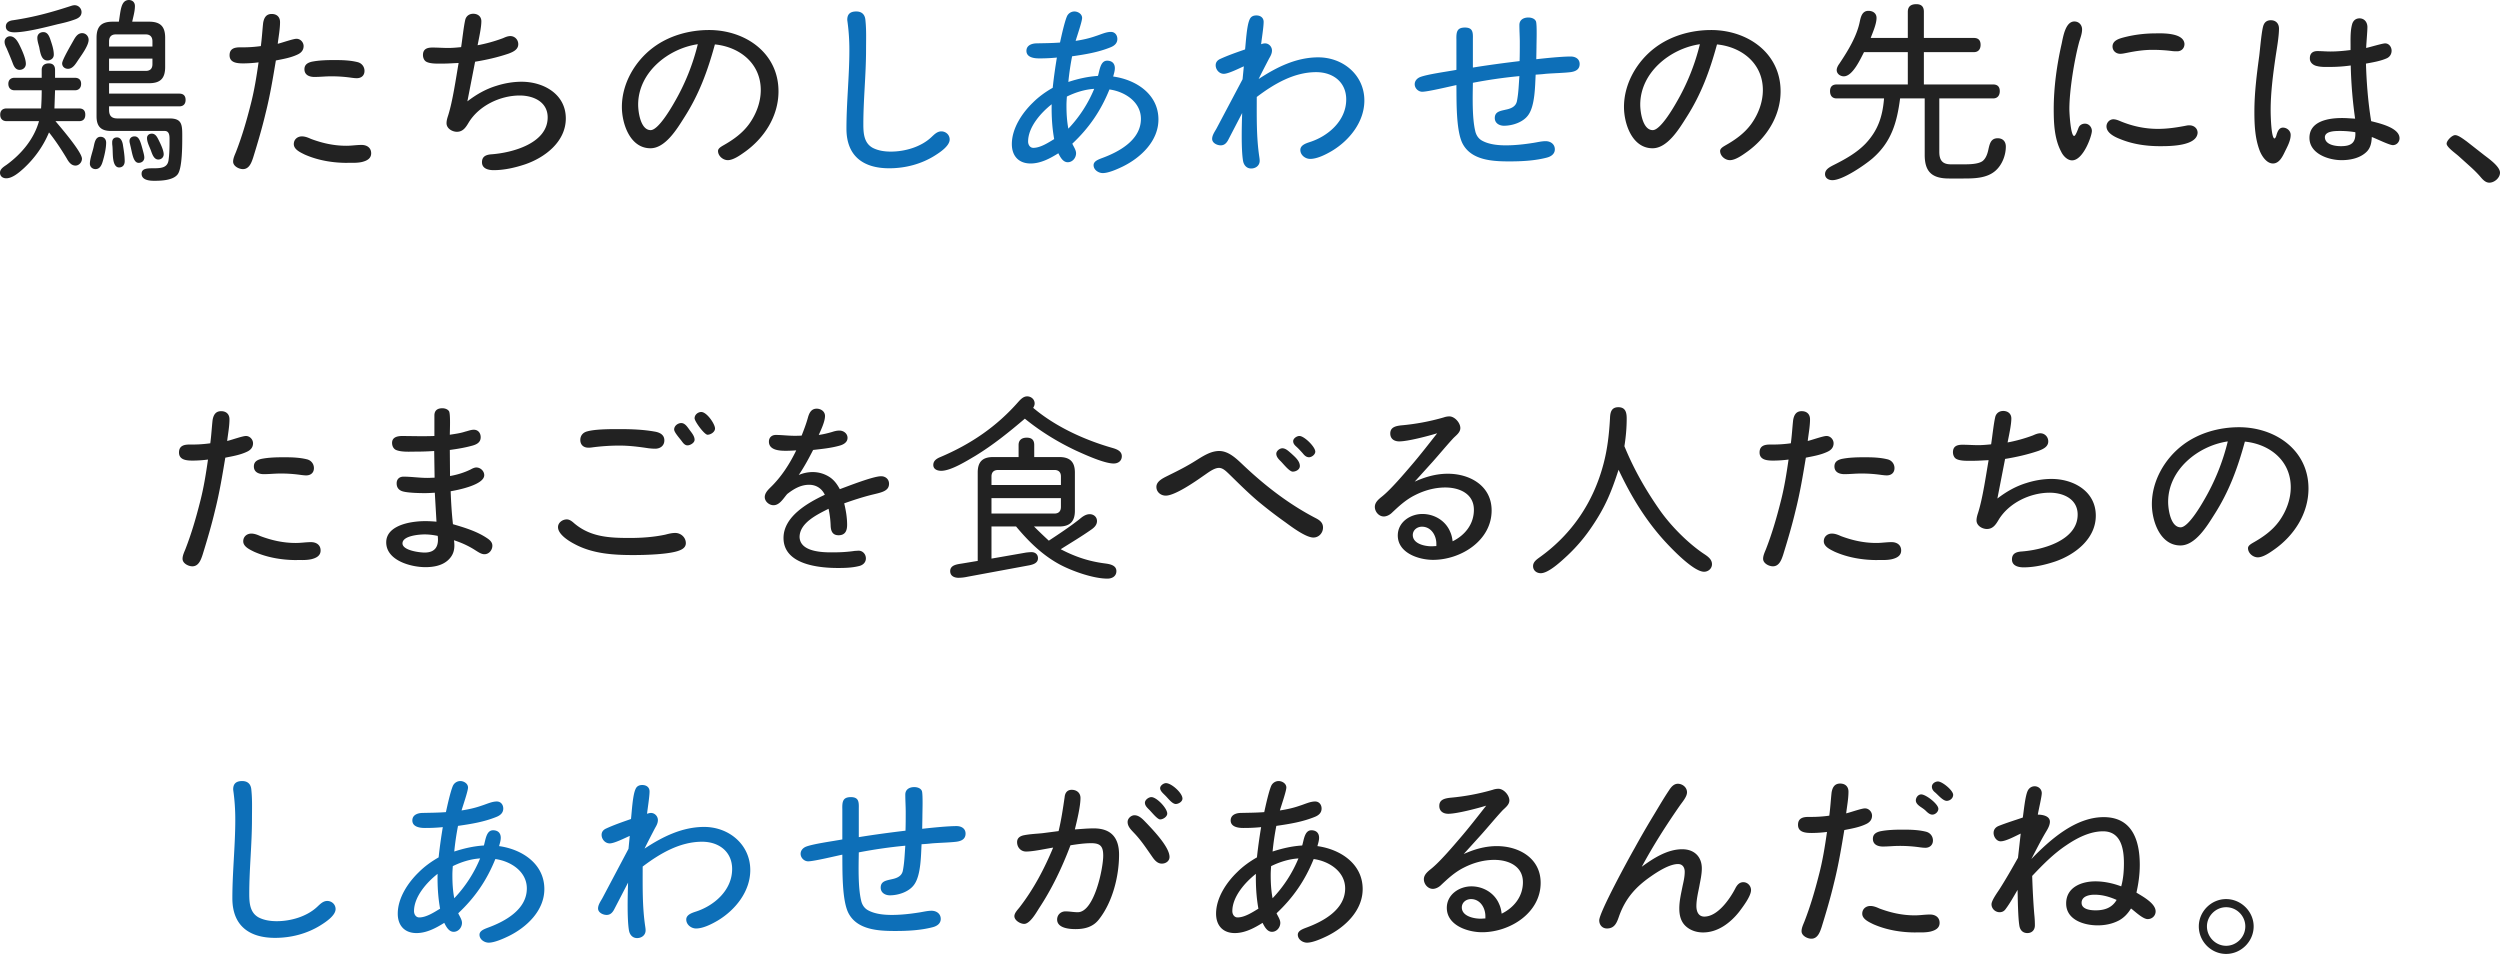
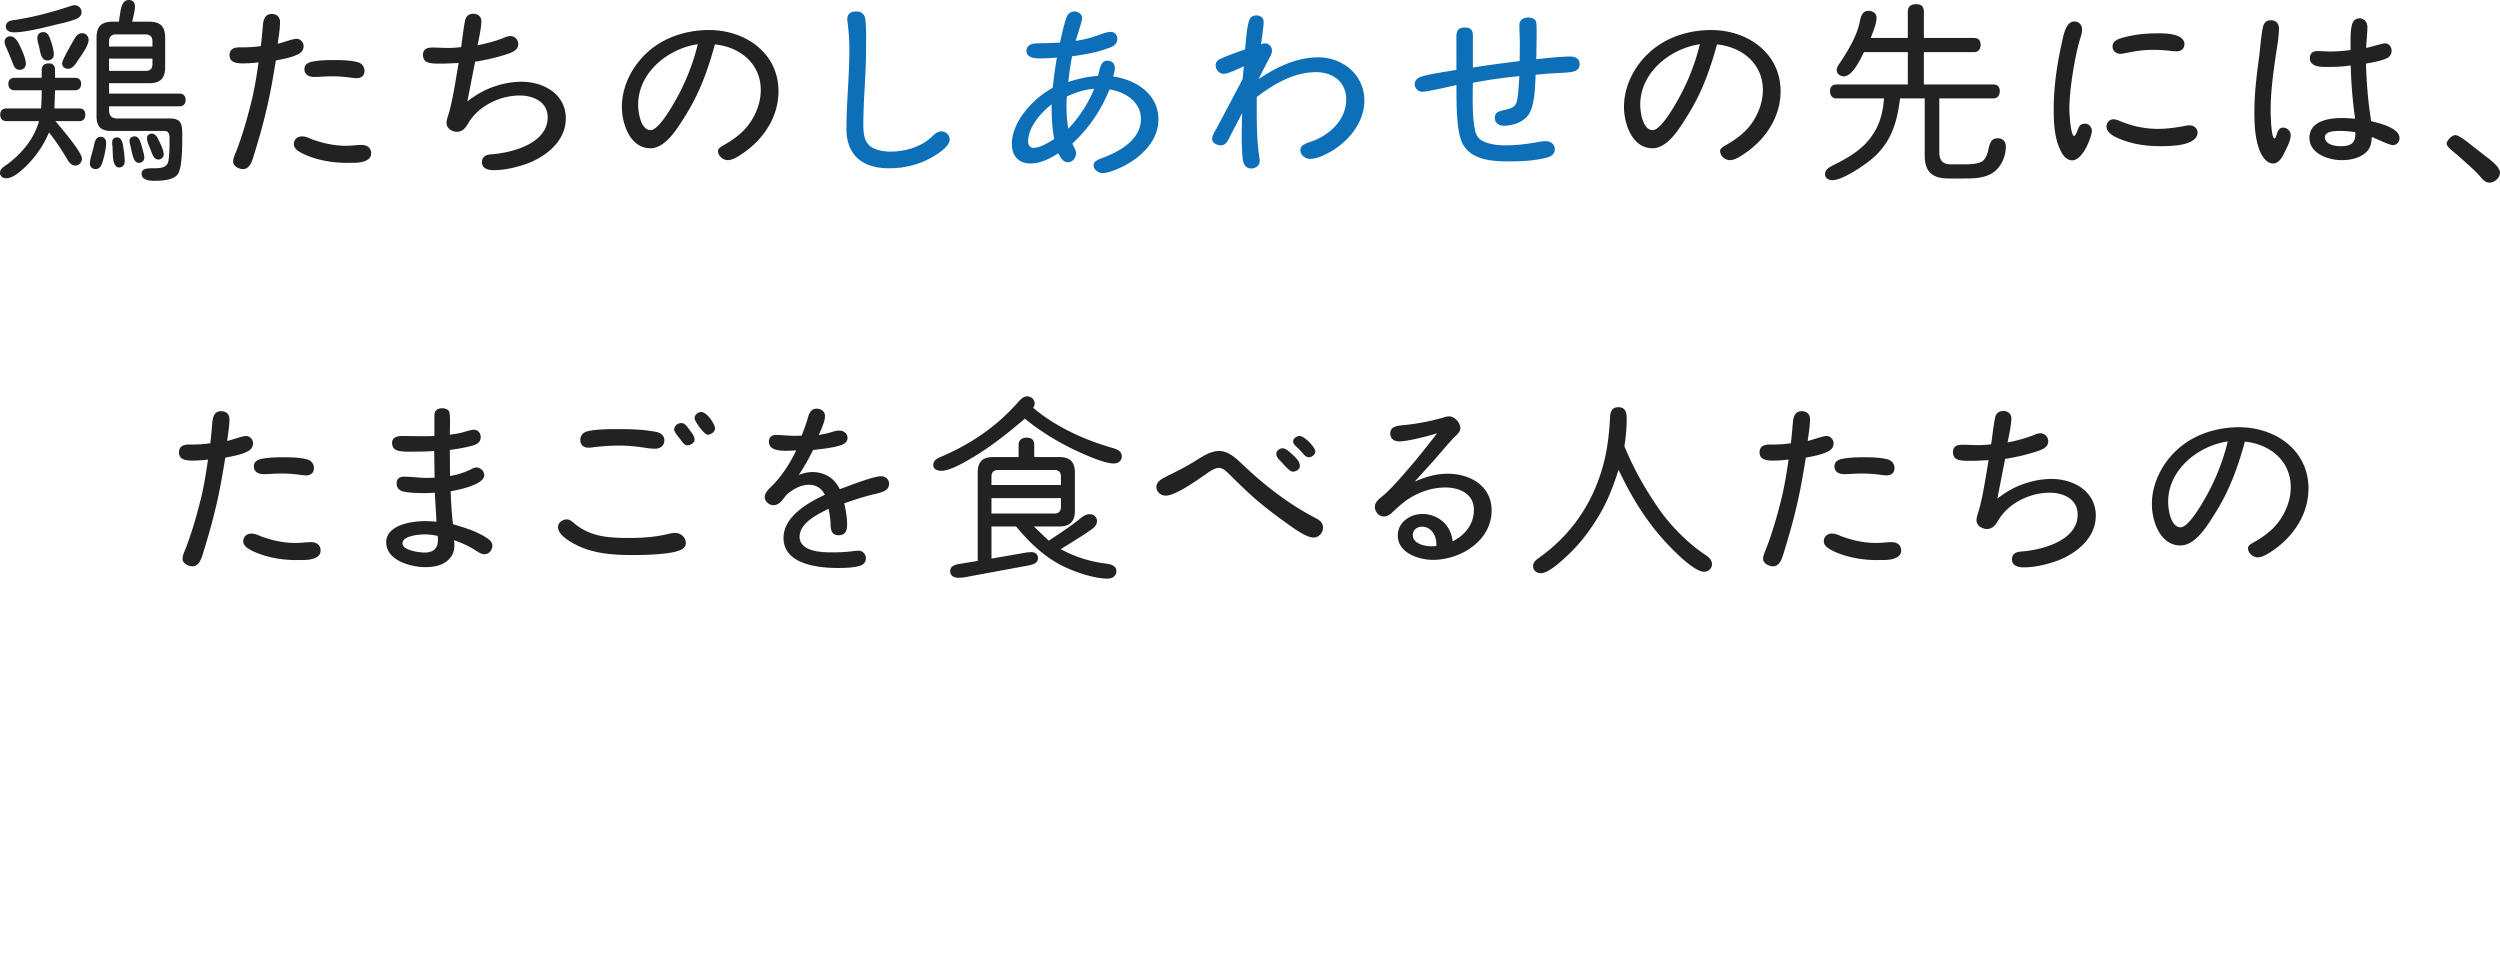
<svg xmlns="http://www.w3.org/2000/svg" width="503.521" height="192.128" viewBox="0 0 503.521 192.128">
  <path d="M1.344 24.402c-.84 0-1.302-.504-1.302-1.302 0-.84.504-1.26 1.302-1.26h6.93c.084-1.218.126-2.436.126-3.654H2.94c-.798 0-1.26-.504-1.26-1.302s.504-1.218 1.26-1.218H8.4V14.07c0-.84.546-1.302 1.428-1.302.84 0 1.26.462 1.26 1.302v1.596h3.99c.798 0 1.26.42 1.26 1.218s-.462 1.302-1.26 1.302h-3.99l-.126 3.654h4.956c.84 0 1.26.42 1.26 1.26s-.42 1.302-1.26 1.302h-4.746c1.05 1.26 5.334 6.216 5.334 7.56 0 .714-.588 1.386-1.302 1.386-.924 0-1.428-.84-1.806-1.512-1.092-1.806-2.226-3.528-3.528-5.166-1.134 2.73-2.898 5.208-5.082 7.224-.882.798-2.268 2.016-3.528 2.016-.672 0-1.26-.378-1.26-1.134s.798-1.218 1.344-1.596c2.982-2.184 5.502-5.166 6.51-8.778h-6.51zm2.478-15.54c.504 1.008 1.386 2.856 1.386 3.99 0 .714-.546 1.218-1.26 1.218-.798 0-1.134-.672-1.386-1.344-.378-1.008-.798-1.974-1.218-2.982-.21-.42-.42-.84-.42-1.344 0-.588.462-1.092 1.092-1.092.882 0 1.428.84 1.806 1.554zM2.646 4.074c4.242-.63 7.728-1.596 11.844-2.94.168-.042.378-.084.546-.084.756 0 1.386.63 1.386 1.386 0 .798-.588 1.218-1.302 1.47-1.134.42-2.31.714-3.486.966C9.282 5.46 5.208 6.51 2.898 6.51c-.798 0-1.722-.21-1.722-1.176 0-.84.714-1.176 1.47-1.26zm6.972 8.106c-1.218.042-1.47-1.302-1.722-2.688-.168-.63-.378-1.26-.378-1.89 0-.672.504-1.134 1.218-1.134.756 0 1.092.63 1.344 1.302.336 1.008.756 2.142.756 3.234 0 .714-.546 1.134-1.218 1.176zm6.3-.336c-.546.756-1.134 2.016-2.226 2.016-.63 0-1.176-.42-1.176-1.092 0-.714 1.848-3.822 2.31-4.662.378-.672.84-1.428 1.722-1.428.756 0 1.302.63 1.302 1.344 0 1.092-1.302 2.898-1.932 3.822zm5.46 16.884c0 1.176-.378 2.772-.714 3.864-.21.714-.588 1.47-1.428 1.47-.63 0-1.134-.462-1.134-1.092 0-.966.546-2.394.756-3.36.168-.756.336-2.058 1.386-2.058.714 0 1.134.504 1.134 1.176zm.588-7.308v.714c0 1.176.504 1.722 1.68 1.722h10.5c2.436 0 2.562 1.176 2.562 3.402 0 1.68.042 6.594-.924 7.854-.924 1.218-3.318 1.302-4.704 1.302-.966 0-2.562-.126-2.562-1.428 0-1.092 1.218-1.092 2.352-1.092 1.638 0 2.814-.126 3.066-1.554.21-1.428.21-2.94.21-4.41 0-.672-.084-1.554-.966-1.554H22.344c-2.016 0-2.898-.924-2.898-2.94V7.602c0-2.268.966-3.234 3.234-3.234h1.26c.378-2.352.42-4.284 1.974-4.368.756 0 1.26.462 1.26 1.218 0 1.05-.336 2.142-.546 3.15h3.402c2.268 0 3.234.966 3.234 3.234v5.88c0 2.31-.966 3.276-3.234 3.276h-8.064v2.1H36.12c.84 0 1.26.462 1.26 1.26 0 .84-.462 1.302-1.26 1.302H21.966zm0-12.054h8.736v-1.05c0-.882-.462-1.386-1.344-1.386H23.31c-.882 0-1.344.504-1.344 1.386v1.05zm0 2.436v2.478h7.392c.882 0 1.344-.462 1.344-1.344v-1.134h-8.736zm2.016 21.924c-.714 0-1.05-.756-1.176-1.638-.126-.756-.084-1.932-.168-2.73-.042-.252-.042-.462-.042-.714 0-.588.336-.966.966-.966.756 0 1.05.756 1.176 1.386.168 1.092.378 2.268.378 3.402 0 .714-.378 1.26-1.134 1.26zm3.108-6.258c.966 0 1.218 1.05 1.806 3.276.084.336.168.672.168 1.008 0 .63-.504 1.05-1.134 1.05-1.134 0-1.302-2.058-1.68-3.486-.042-.294-.168-.588-.168-.924 0-.546.42-.924 1.008-.924zm4.83.672c.378.756 1.05 2.1 1.05 2.94 0 .588-.462 1.05-1.092 1.05-.924 0-1.26-1.218-1.512-1.89-.294-.756-.756-1.638-.756-2.436 0-.546.42-.882.966-.882.714 0 1.05.63 1.344 1.218zM53 4.62c.168-1.008.588-1.806 1.722-1.806 1.008 0 1.68.588 1.68 1.638 0 1.428-.294 2.898-.462 4.368.882-.21 3.108-1.008 3.78-1.008.798 0 1.428.714 1.428 1.47 0 .798-.462 1.344-1.176 1.68-1.386.672-2.94.924-4.41 1.218-.588 3.528-1.176 7.098-2.058 10.584-.714 3.024-1.596 6.006-2.52 8.988-.336 1.008-.798 2.31-2.058 2.31-.798 0-1.974-.588-1.974-1.512 0-.672.336-1.344.588-1.974 1.176-3.024 2.1-6.174 2.898-9.324.756-2.856 1.218-5.754 1.638-8.694a24.39 24.39 0 01-3.024.21c-1.218 0-2.814-.084-2.814-1.638 0-1.344 1.008-1.596 2.1-1.596h.588c1.218 0 2.394-.084 3.612-.252.21-1.554.294-3.108.462-4.662zm19.866 28.014c-1.176.252-2.394.126-2.982.168-2.898 0-5.88-.504-8.526-1.68-.84-.42-2.184-1.008-2.184-2.1 0-.966.756-1.554 1.638-1.554.63 0 1.26.252 1.806.504 2.352.882 4.662 1.386 7.14 1.386 1.05 0 2.058-.168 3.066-.168 1.05 0 1.932.546 1.932 1.68 0 1.05-.84 1.512-1.89 1.764zm-.84-20.118c.84.21 1.386.924 1.386 1.764 0 .966-.672 1.47-1.554 1.47-.336 0-.672-.042-1.008-.084a28.245 28.245 0 00-4.2-.294c-1.134 0-2.226.126-3.318.126-1.008 0-2.016-.378-2.016-1.554 0-.924.63-1.302 1.47-1.512 1.47-.294 3.066-.336 4.578-.336 1.554 0 3.15.042 4.662.42zm22.109 7.896c1.806-1.386 3.696-2.478 5.922-3.15 1.596-.504 3.318-.798 4.998-.798 4.41 0 8.904 2.478 8.904 7.392 0 4.662-4.158 7.854-8.19 9.24-2.016.672-4.2 1.176-6.342 1.176-1.05 0-2.352-.294-2.352-1.596 0-1.218.882-1.512 1.89-1.596 4.158-.294 11.34-2.184 11.34-7.434 0-3.15-2.898-4.41-5.628-4.41-3.948 0-8.232 2.058-10.29 5.46-.546.924-1.134 1.848-2.352 1.848-.966 0-2.1-.672-2.1-1.722 0-.546.168-1.092.336-1.596.924-2.94 1.554-7.434 2.1-10.542-1.05.042-2.1.126-3.15.126-.966 0-2.52.084-3.36-.378-.462-.252-.672-.84-.672-1.344 0-1.26.882-1.512 1.932-1.512s2.1.084 3.15.084c.882 0 1.764-.084 2.604-.168.252-1.596.504-4.116.84-5.544.21-.756.84-1.176 1.596-1.176.924 0 1.638.546 1.638 1.512 0 1.302-.504 3.486-.756 4.83a30.904 30.904 0 005.124-1.428c.462-.21.966-.42 1.47-.42.882 0 1.596.714 1.596 1.638 0 1.092-1.05 1.554-1.932 1.89-2.226.756-4.452 1.26-6.762 1.638l-1.554 7.98zm43.633 3.318c-1.428 2.268-3.78 6.132-6.762 6.132-4.116 0-5.754-4.956-5.754-8.316 0-4.704 2.604-9.198 6.3-11.97 3.192-2.394 7.266-3.528 11.256-3.528 7.266 0 13.986 4.578 13.986 12.348 0 5.04-2.898 9.492-6.93 12.306-.882.63-2.226 1.554-3.276 1.554-.966 0-1.974-.84-1.974-1.848 0-.504.588-.84 1.008-1.092 2.016-1.134 3.864-2.436 5.25-4.326 1.428-1.974 2.352-4.41 2.352-6.846 0-5.376-4.242-8.694-9.24-9.198-1.47 5.376-3.192 10.08-6.216 14.784zm-9.239-2.646c0 1.512.504 5.124 2.52 5.124 1.512 0 4.032-4.284 4.746-5.544a44.009 44.009 0 004.746-11.76c-6.006.882-12.012 5.712-12.012 12.18z" fill="#222" />
  <path d="M170.65 4.074c-.042-1.26.63-1.764 1.806-1.764 1.134 0 1.764.63 1.848 1.764.21 1.974.126 3.99.126 5.964 0 4.998-.546 9.996-.546 14.994 0 1.806.126 3.78 1.89 4.746 1.134.588 2.436.756 3.654.756 2.814 0 6.048-.924 8.148-2.898.588-.546 1.176-1.176 2.016-1.176.882 0 1.68.672 1.68 1.638 0 1.302-1.974 2.604-2.982 3.234-2.73 1.722-5.964 2.562-9.198 2.562-5.25 0-8.61-2.478-8.61-7.98 0-5.292.588-10.542.588-15.792 0-2.058-.126-3.99-.42-6.048zm44.23-.756a1.66 1.66 0 011.512-1.008c.714 0 1.554.504 1.554 1.302 0 .714-1.05 3.738-1.302 4.62 1.386-.21 2.73-.504 4.032-.966.966-.294 2.058-.84 3.066-.84.798 0 1.302.63 1.302 1.428 0 .882-.63 1.386-1.386 1.68-2.478 1.008-5.082 1.428-7.728 1.806a54.692 54.692 0 00-.756 5.166c1.932-.63 3.906-1.092 5.964-1.218.336-1.05.462-3.066 1.848-3.066.966 0 1.554.546 1.554 1.512 0 .588-.21 1.176-.336 1.68 4.578.63 9.114 3.528 9.114 8.652 0 4.326-3.528 7.686-7.224 9.492-1.05.504-2.814 1.302-3.99 1.302-.84 0-1.848-.63-1.848-1.596 0-.798.966-1.134 1.596-1.386 3.486-1.26 7.938-3.654 7.938-7.938 0-3.444-3.276-5.502-6.342-5.922-1.722 4.284-4.116 7.77-7.476 10.92.252.588.756 1.26.756 1.932 0 .924-.714 1.806-1.68 1.806s-1.512-1.05-1.89-1.806c-1.68 1.05-3.57 2.058-5.586 2.058-2.436 0-3.78-1.554-3.78-3.906 0-3.15 2.058-6.258 4.242-8.358 1.176-1.176 2.52-2.142 3.99-2.982.21-2.016.504-4.074.84-6.09a34.12 34.12 0 01-3.612.168c-1.008 0-2.52-.21-2.52-1.512 0-1.092 1.008-1.47 1.932-1.512 1.638-.042 3.234-.042 4.83-.168.294-1.344.882-4.032 1.386-5.25zm-7.812 25.2c0 .63.378 1.26 1.05 1.26 1.428 0 3.024-1.05 4.2-1.764-.42-2.352-.546-4.662-.504-7.014-2.142 1.68-4.746 4.578-4.746 7.518zm7.812-9.072c-.042.588-.084 1.176-.084 1.764 0 1.596.084 3.15.378 4.704a26.146 26.146 0 005.208-8.022c-1.932.126-3.78.714-5.502 1.554zm36.813-15.54c.252-.588.756-.798 1.344-.798.84 0 1.47.462 1.47 1.302 0 1.05-.378 3.318-.504 4.494.252-.084.504-.168.798-.168.756 0 1.386.672 1.386 1.428 0 .63-.294 1.134-.588 1.638-.714 1.386-1.428 2.73-2.1 4.116 3.612-2.394 7.602-4.368 12.012-4.368 4.956 0 9.282 3.528 9.282 8.694 0 4.284-2.982 8.022-6.552 10.164-1.218.714-2.94 1.596-4.368 1.596-.966 0-1.974-.756-1.974-1.806 0-.924 1.05-1.302 1.806-1.554 3.78-1.176 7.434-4.326 7.434-8.61 0-3.528-2.688-5.502-6.048-5.502-4.494 0-8.526 2.394-11.97 4.998 0 3.99-.084 8.064.504 12.012.042.294.084.546.084.84 0 .966-.798 1.554-1.722 1.554-.966 0-1.512-.756-1.638-1.596-.378-2.268-.252-7.14-.168-9.576l-2.856 5.502c-.336.588-.756 1.008-1.47 1.008s-1.722-.462-1.722-1.302c0-.714.504-1.428.84-2.016l5.292-9.996.252-2.604c-.966.42-3.108 1.512-4.032 1.512s-1.638-.84-1.638-1.722c0-.588.336-1.008.882-1.26 1.638-.756 3.36-1.344 5.04-1.932.168-1.512.336-4.83.924-6.048zm54.408 4.62c0-1.176-.084-2.31-.084-3.486 0-1.05.84-1.512 1.806-1.512.588 0 1.344.21 1.554.84.21.84.084 4.074.084 5.166l-.042 2.394c1.848-.21 5.124-.546 6.93-.546.924 0 1.806.462 1.806 1.512 0 1.134-.882 1.512-1.848 1.638-1.344.168-3.486.21-4.998.336-.672.084-1.344.126-2.016.168-.126 2.31-.126 6.216-1.47 8.106-1.008 1.47-3.192 2.184-4.914 2.184-.924 0-1.848-.504-1.848-1.554 0-1.302 1.134-1.428 2.184-1.68 1.05-.21 2.016-.588 2.268-1.68.336-1.68.378-3.402.504-5.082-3.15.294-6.3.756-9.366 1.344-.042 2.772-.168 7.014.462 9.66.168.84.63 1.596 1.428 2.016 1.386.756 3.192.924 4.746.924 1.848 0 3.738-.21 5.586-.504.798-.126 1.638-.336 2.436-.336.966 0 1.848.588 1.848 1.638 0 .966-.798 1.47-1.638 1.68-2.436.63-5.04.756-7.56.756-3.276 0-7.476-.21-9.282-3.402-1.47-2.52-1.302-8.904-1.344-11.97-1.428.294-5.754 1.344-6.888 1.344-.798 0-1.512-.714-1.512-1.512 0-.672.462-1.176 1.05-1.428 1.47-.588 5.586-1.134 7.35-1.47V7.98c-.042-1.596.126-2.436 1.764-2.436 1.47.042 1.596.84 1.554 2.268v5.796c3.108-.504 6.258-.924 9.408-1.302.042-1.26.042-2.52.042-3.78z" fill="#0d6fb8" />
  <path d="M339.6 23.73c-1.428 2.268-3.78 6.132-6.762 6.132-4.116 0-5.754-4.956-5.754-8.316 0-4.704 2.604-9.198 6.3-11.97 3.192-2.394 7.266-3.528 11.256-3.528 7.266 0 13.986 4.578 13.986 12.348 0 5.04-2.898 9.492-6.93 12.306-.882.63-2.226 1.554-3.276 1.554-.966 0-1.974-.84-1.974-1.848 0-.504.588-.84 1.008-1.092 2.016-1.134 3.864-2.436 5.25-4.326 1.428-1.974 2.352-4.41 2.352-6.846 0-5.376-4.242-8.694-9.24-9.198-1.47 5.376-3.192 10.08-6.216 14.784zm-9.241-2.646c0 1.512.504 5.124 2.52 5.124 1.512 0 4.032-4.284 4.746-5.544a44.009 44.009 0 004.746-11.76c-6.006.882-12.012 5.712-12.012 12.18zm53.891-4.074V10.5h-8.82c-.714 1.344-2.268 4.872-4.074 4.872-.714 0-1.428-.504-1.428-1.26 0-.462.294-.966.546-1.302 1.68-2.52 3.528-5.502 4.116-8.526.21-.966.504-2.1 1.722-2.1.924 0 1.638.504 1.638 1.428 0 1.218-.756 2.898-1.176 4.032h7.476v-5.25c0-1.134.672-1.554 1.722-1.554 1.008 0 1.512.504 1.512 1.512v5.292h10.08c.924 0 1.344.504 1.344 1.386s-.462 1.47-1.344 1.47h-10.08v6.51h13.944c.882 0 1.344.462 1.344 1.344s-.462 1.47-1.344 1.47h-10.836v10.752c0 1.596.546 2.52 2.31 2.52h2.814c1.05 0 2.772-.042 3.612-.672.714-.588 1.008-1.596 1.176-2.436.252-1.092.504-2.142 1.848-2.142 1.05 0 1.638.672 1.638 1.68 0 1.764-.756 3.696-2.1 4.872-1.722 1.512-4.242 1.554-6.426 1.554h-2.898c-3.402 0-4.914-1.302-4.914-4.746V19.824h-4.956c-.63 4.872-1.764 8.82-5.628 12.138-1.596 1.344-5.922 4.326-8.022 4.326-.714 0-1.47-.378-1.47-1.218 0-.924.882-1.386 1.596-1.764 2.352-1.176 4.746-2.478 6.594-4.41 2.52-2.688 3.402-5.502 3.696-9.072h-9.534c-.924 0-1.344-.588-1.344-1.47s.462-1.344 1.344-1.344h14.322zm34.385 8.736c.21-.546.714-.84 1.302-.84.798 0 1.386.714 1.386 1.47 0 .966-1.722 5.922-3.99 5.922-.966 0-1.806-.924-2.184-1.722-1.386-2.604-1.512-5.712-1.512-8.61 0-4.368.63-8.904 1.596-13.146.294-1.386.756-4.494 2.562-4.494.924 0 1.554.714 1.554 1.596 0 .798-.294 1.596-.546 2.394-1.008 3.654-2.016 9.87-2.016 13.65 0 .756.252 5.418.966 5.418.294 0 .756-1.344.882-1.638zm23.982 1.008c-.168 2.646-5.46 2.688-7.518 2.688-2.772 0-5.502-.378-8.064-1.428-1.092-.42-2.772-1.218-2.772-2.562 0-.756.63-1.428 1.386-1.428.546 0 1.092.252 1.596.462 2.394.966 4.83 1.47 7.392 1.47 1.974 0 3.864-.294 5.796-.672.168-.042.378-.042.546-.042.882 0 1.638.588 1.638 1.512zm-2.646-17.892c0 .882-.63 1.47-1.47 1.47-.336 0-.63 0-.966-.042a31.977 31.977 0 00-4.032-.252c-1.68 0-3.402.252-5.04.588-.462.084-.966.21-1.428.21-.882 0-1.554-.63-1.554-1.47 0-1.218 1.344-1.596 2.31-1.848 2.1-.546 4.284-.798 6.426-.798 1.89-.042 5.628 0 5.754 2.142zm18.324 2.772c-.504 3.486-.966 7.056-.966 10.584 0 1.26.126 5.544.756 5.67.252 0 .42-.672.462-.84.21-.63.504-1.344 1.26-1.344.798 0 1.554.63 1.554 1.47 0 1.218-.714 2.436-1.218 3.486-.462.966-1.134 2.268-2.352 2.268-1.26 0-2.226-1.47-2.646-2.52-.966-2.478-1.092-5.25-1.092-7.896 0-3.738.462-7.434.966-11.172.168-1.26.504-5.586.924-6.384.252-.588.756-.882 1.428-.882 1.008 0 1.638.672 1.638 1.68 0 1.638-.462 4.158-.714 5.88zm15.456-6.804c.21-.672.714-1.134 1.47-1.134 1.008 0 1.596.798 1.596 1.764 0 .84-.21 3.15-.252 4.2.798-.168 3.276-.924 3.822-.924.798 0 1.302.756 1.302 1.47 0 .672-.336 1.218-.924 1.512-1.302.588-2.856.84-4.242 1.092.126 3.906.42 7.728 1.05 11.592 1.596.42 5.712 1.302 5.712 3.444 0 .756-.588 1.386-1.344 1.386-.714 0-3.318-1.302-4.242-1.638-.042 1.05-.21 2.058-.924 2.856-1.302 1.386-3.36 1.806-5.166 1.806-2.646 0-6.468-1.302-6.468-4.494 0-3.402 3.906-3.99 6.552-3.99.882 0 1.764.084 2.646.126a90.551 90.551 0 01-.882-10.71 30.36 30.36 0 01-4.326.294c-.672 0-1.638.042-2.436-.168-.714-.126-1.512-.672-1.47-1.596 0-.966.588-1.428 1.512-1.428.882 0 1.722.084 2.604.084 1.386 0 2.73-.126 4.074-.294.042-1.638-.126-3.654.336-5.25zm-2.436 21.546c-1.134 0-2.982.042-3.066 1.218 0 1.554 2.058 1.848 3.234 1.848 2.058 0 3.024-.672 2.898-2.814a18.872 18.872 0 00-3.066-.252zm23.891 5.082c-.588-.546-2.436-1.806-2.436-2.52 0-.63 1.092-1.722 1.722-1.722.672 0 1.764.882 2.31 1.26l3.486 2.73c.924.714 3.234 2.31 3.234 3.57 0 1.05-1.134 2.016-2.142 2.016-.756 0-1.302-.588-1.764-1.134-.714-.84-1.512-1.596-2.31-2.31l-2.1-1.89zM42.815 84.62c.168-1.008.588-1.806 1.722-1.806 1.008 0 1.68.588 1.68 1.638 0 1.428-.294 2.898-.462 4.368.882-.21 3.108-1.008 3.78-1.008.798 0 1.428.714 1.428 1.47 0 .798-.462 1.344-1.176 1.68-1.386.672-2.94.924-4.41 1.218-.588 3.528-1.176 7.098-2.058 10.584-.714 3.024-1.596 6.006-2.52 8.988-.336 1.008-.798 2.31-2.058 2.31-.798 0-1.974-.588-1.974-1.512 0-.672.336-1.344.588-1.974 1.176-3.024 2.1-6.174 2.898-9.324.756-2.856 1.218-5.754 1.638-8.694a24.39 24.39 0 01-3.024.21c-1.218 0-2.814-.084-2.814-1.638 0-1.344 1.008-1.596 2.1-1.596h.588c1.218 0 2.394-.084 3.612-.252.21-1.554.294-3.108.462-4.662zm19.866 28.014c-1.176.252-2.394.126-2.982.168-2.898 0-5.88-.504-8.526-1.68-.84-.42-2.184-1.008-2.184-2.1 0-.966.756-1.554 1.638-1.554.63 0 1.26.252 1.806.504 2.352.882 4.662 1.386 7.14 1.386 1.05 0 2.058-.168 3.066-.168 1.05 0 1.932.546 1.932 1.68 0 1.05-.84 1.512-1.89 1.764zm-.84-20.118c.84.21 1.386.924 1.386 1.764 0 .966-.672 1.47-1.554 1.47-.336 0-.672-.042-1.008-.084a28.245 28.245 0 00-4.2-.294c-1.134 0-2.226.126-3.318.126-1.008 0-2.016-.378-2.016-1.554 0-.924.63-1.302 1.47-1.512 1.47-.294 3.066-.336 4.578-.336 1.554 0 3.15.042 4.662.42zm25.649-8.82c0-1.008.588-1.47 1.596-1.47.504 0 1.05.168 1.344.588.336.504.168 3.948.168 4.746 1.05-.168 2.1-.294 3.108-.63.546-.126 1.134-.378 1.722-.378.84 0 1.386.63 1.386 1.512 0 1.008-.756 1.428-1.638 1.68-1.512.42-3.024.672-4.578.882l.042 5.25c1.428-.252 2.814-.672 4.116-1.302.378-.21.798-.42 1.176-.42.84 0 1.596.714 1.596 1.554 0 1.932-5.25 2.982-6.762 3.234.084 2.226.21 4.41.462 6.636 2.436.714 4.956 1.47 7.056 2.94.462.336.882.756.882 1.386 0 .882-.672 1.722-1.596 1.722-.63 0-1.218-.42-1.764-.756-1.344-.882-2.814-1.554-4.368-2.058.21 1.554.042 2.856-1.176 3.99s-2.982 1.428-4.578 1.428c-2.94 0-7.896-1.344-7.896-4.998 0-2.94 3.612-3.906 5.922-4.158 1.386-.168 2.814-.126 4.2 0l-.336-5.838c-.672.042-1.344.084-2.016.084-1.05 0-3.864-.042-4.746-.462-.63-.294-.924-.798-.924-1.512 0-.84.546-1.344 1.386-1.344 1.596 0 3.192.252 4.83.252.462 0 .924-.042 1.428-.042l-.084-5.376c-1.26.084-2.478.126-3.738.126-1.176 0-2.856.126-3.948-.336-.546-.252-.798-.84-.798-1.428 0-1.176 1.134-1.386 2.1-1.386l3.402.042c1.008 0 2.016 0 3.024-.042v-4.116zm-1.932 23.94c-1.092 0-4.494.252-4.494 1.806 0 1.428 3.444 1.848 4.452 1.848 2.226 0 2.898-1.344 2.646-3.36-.84-.168-1.722-.294-2.604-.294zm52.576 1.764c0 .798-.63 1.218-1.302 1.47-1.974.798-6.972.924-9.24.924-4.074 0-8.232-.252-11.886-2.226-1.134-.588-3.318-1.932-3.318-3.402 0-.924.924-1.554 1.764-1.554.588 0 1.092.42 1.512.798 3.276 2.772 7.098 2.94 11.172 2.94 2.394 0 4.83-.168 7.182-.672.63-.168 1.302-.336 1.974-.336 1.134 0 2.142.882 2.142 2.058zm-7.477-19.11c-1.932-.294-3.906-.546-5.88-.546-1.848 0-3.738.126-5.586.378-.252.042-.462.042-.714.042-.966 0-1.596-.588-1.596-1.554 0-.882.546-1.512 1.386-1.722 1.638-.462 4.662-.462 6.426-.462 2.394 0 4.83.084 7.182.504 1.008.168 1.932.63 1.932 1.764 0 1.092-.84 1.68-1.848 1.68-.462 0-.882-.042-1.302-.084zm6.72-1.344c-.378-.546-1.596-1.848-1.596-2.436 0-.756.756-1.302 1.428-1.302.84 0 1.344.966 1.806 1.554.378.504.882 1.134.882 1.806 0 .63-.882 1.134-1.428 1.134-.504 0-.84-.42-1.092-.756zm2.52-4.704c0-.714.672-1.26 1.344-1.26 1.134 0 2.772 2.436 2.772 3.318 0 .714-.882 1.26-1.512 1.26s-2.604-2.688-2.604-3.318zm18.372 6.552c-1.302 0-3.402-.126-3.402-1.848 0-.84.588-1.344 1.386-1.344 1.218 0 2.478.168 3.738.168.504 0 1.008 0 1.47-.042.462-1.176.924-2.394 1.26-3.612.252-.924.672-1.806 1.764-1.806.84 0 1.68.546 1.68 1.47 0 1.134-.798 2.772-1.26 3.822.924-.126 1.764-.336 2.646-.588.504-.168 1.008-.294 1.512-.294.84 0 1.638.588 1.638 1.47s-.798 1.344-1.554 1.554c-1.764.504-3.57.672-5.376.882-.882 1.722-1.806 3.444-2.898 5.04a7.187 7.187 0 012.814-.588c1.26 0 2.478.378 3.528 1.092.882.63 1.428 1.428 1.932 2.352 1.722-.63 6.72-2.604 8.316-2.604.882 0 1.596.588 1.596 1.512 0 1.554-1.638 1.764-3.654 2.268-1.806.462-3.612 1.05-5.376 1.68.336 1.386.588 2.856.588 4.326 0 1.176-.378 2.1-1.722 2.1-1.218 0-1.554-.84-1.596-1.932a18.83 18.83 0 00-.42-3.402c-2.226 1.134-5.838 2.814-5.838 5.712.126 2.94 4.452 3.108 6.888 3.066 1.386 0 2.856-.084 4.242-.294l.756-.042c.84 0 1.47.714 1.47 1.554s-.63 1.386-1.428 1.554c-1.344.336-2.814.378-4.2.378-3.948 0-10.962-.714-10.962-6.048 0-4.326 4.914-7.098 8.316-8.694-.588-1.26-1.722-2.016-3.15-2.016-1.722 0-3.108.84-4.41 1.848-.756.84-1.512 2.268-2.772 2.268-.882 0-1.764-.756-1.764-1.638 0-.798.63-1.428 1.134-1.932 2.184-2.1 3.864-4.704 5.208-7.476-.714.042-1.428.084-2.1.084zm38.19 1.008c-1.722 1.008-4.914 3.024-6.888 3.024-.756 0-1.596-.294-1.596-1.176s.714-1.302 1.428-1.596c6.132-2.604 11.34-6.132 15.75-11.172.462-.504 1.008-1.05 1.722-1.05.798 0 1.512.588 1.512 1.428 0 .336-.126.588-.294.882 4.452 3.78 10.332 6.468 15.918 8.064.882.252 1.932.63 1.932 1.68 0 .966-.756 1.47-1.638 1.47-1.89 0-5.754-1.764-7.602-2.604-3.654-1.722-7.14-3.864-10.29-6.426-3.15 2.688-6.384 5.292-9.954 7.476zm11.844.252h5.04c2.142 0 3.15.966 3.15 3.108v7.728c0 2.142-1.008 3.15-3.15 3.15h-5.082a95.712 95.712 0 002.982 2.856c2.1-1.386 4.2-2.772 6.174-4.326.588-.504 1.26-1.008 2.058-1.008s1.47.546 1.47 1.386c0 .798-.588 1.344-1.218 1.764-1.974 1.386-4.032 2.604-6.09 3.906 2.898 1.512 5.628 2.436 8.862 2.856.966.126 2.352.336 2.352 1.554 0 1.05-.882 1.512-1.806 1.512-2.856 0-7.098-1.512-9.618-2.856-3.486-1.89-6.258-4.62-8.778-7.644h-4.956v6.468l6.972-1.218c.378-.042.756-.084 1.092-.084.756 0 1.302.462 1.302 1.218 0 .966-.924 1.26-1.722 1.428l-12.474 2.31a8.827 8.827 0 01-1.806.21c-.882 0-1.68-.378-1.68-1.344 0-1.302 1.554-1.386 2.52-1.554l3.024-.504V95.162c0-2.142.966-3.108 3.108-3.108h5.124v-2.436c0-1.008.672-1.47 1.638-1.47 1.008 0 1.512.462 1.512 1.47v2.436zm-8.61 5.628h13.986V95.96c0-.84-.462-1.302-1.302-1.302h-11.34c-.882 0-1.344.462-1.344 1.302v1.722zm13.986 2.646h-13.986v3.108h12.684c.84 0 1.302-.462 1.302-1.344v-1.764zm45.1 4.788a91.074 91.074 0 01-5.502-4.242c-2.016-1.722-3.906-3.612-5.796-5.46-.546-.504-1.176-1.176-1.974-1.176-1.05 0-2.352 1.092-3.192 1.638-1.596 1.134-5.67 3.948-7.518 3.948-1.008 0-1.89-.714-1.89-1.764 0-1.26 1.638-1.89 2.604-2.394 1.806-.882 3.612-1.806 5.334-2.898 1.428-.882 2.982-1.932 4.704-1.932 2.016 0 3.654 1.722 4.998 2.982 4.368 4.116 9.156 7.812 14.532 10.584.798.42 1.386.924 1.386 1.848 0 1.092-.84 2.016-1.932 2.016-1.554 0-4.494-2.226-5.754-3.15zm-.504-14.826c.714 0 1.302.63 1.806 1.05.672.63 1.722 1.47 1.722 2.52 0 .714-.798 1.134-1.428 1.134-.714 0-1.974-1.68-2.52-2.184-.378-.378-.798-.84-.798-1.428 0-.546.672-1.092 1.218-1.092zm6.636.672c0 .588-.714 1.134-1.26 1.134-.588 0-.966-.42-1.302-.84-.42-.462-.798-.882-1.26-1.302-.336-.294-.63-.63-.63-1.092 0-.588.756-1.05 1.26-1.05.966 0 3.192 2.184 3.192 3.15zm31.945 11.718c0-3.234-2.898-4.494-5.754-4.494-2.142 0-4.242.588-6.132 1.554-1.848.924-3.234 2.226-4.704 3.612-.42.378-1.008.672-1.554.672-1.008 0-1.806-.966-1.806-1.932s.84-1.596 1.512-2.142c1.722-1.386 4.326-4.452 5.838-6.216 1.806-2.1 3.486-4.284 5.208-6.468-1.764.546-5.922 1.638-7.644 1.638-1.008 0-1.806-.504-1.806-1.596 0-1.302 1.176-1.512 2.226-1.638a44.902 44.902 0 008.526-1.596 3.6 3.6 0 011.134-.21c1.092 0 2.226 1.302 2.226 2.352 0 .924-.924 1.512-1.47 2.1-1.428 1.554-2.772 3.192-4.158 4.746l-3.57 3.948c2.142-.966 4.326-1.596 6.678-1.596 4.452 0 8.82 2.436 8.82 7.392 0 6.09-6.216 9.954-11.802 9.954-2.898 0-7.098-1.386-7.098-4.914 0-2.688 2.52-4.326 4.956-4.326 2.394 0 4.662 1.344 5.586 3.57.294.63.42 1.26.504 1.932 2.478-1.218 4.284-3.444 4.284-6.342zm-7.56 6.846c0-1.68-1.05-3.444-2.898-3.444-.966 0-1.848.672-1.848 1.68 0 1.764 2.394 2.268 3.78 2.268.294 0 .63-.042.966-.042v-.462zm31.404-3.57a33.648 33.648 0 01-4.998 5.922c-1.134 1.05-3.78 3.57-5.376 3.57-.84 0-1.554-.546-1.554-1.428s.798-1.386 1.428-1.848c6.468-4.662 10.752-11.088 12.768-18.774.798-3.024 1.134-6.09 1.302-9.198.042-1.176.294-2.184 1.68-2.184 1.428 0 1.68 1.05 1.68 2.268 0 1.89-.168 3.738-.462 5.586 1.89 4.62 4.284 8.82 7.14 12.894 2.184 3.108 5.502 6.468 8.61 8.61.798.546 1.89 1.134 1.89 2.268 0 .84-.714 1.512-1.596 1.512-2.1 0-6.426-4.536-7.896-6.132-3.948-4.326-6.846-9.156-9.324-14.406-1.428 4.41-2.646 7.434-5.292 11.34zm40.454-21.336c.168-1.008.588-1.806 1.722-1.806 1.008 0 1.68.588 1.68 1.638 0 1.428-.294 2.898-.462 4.368.882-.21 3.108-1.008 3.78-1.008.798 0 1.428.714 1.428 1.47 0 .798-.462 1.344-1.176 1.68-1.386.672-2.94.924-4.41 1.218-.588 3.528-1.176 7.098-2.058 10.584-.714 3.024-1.596 6.006-2.52 8.988-.336 1.008-.798 2.31-2.058 2.31-.798 0-1.974-.588-1.974-1.512 0-.672.336-1.344.588-1.974 1.176-3.024 2.1-6.174 2.898-9.324.756-2.856 1.218-5.754 1.638-8.694a24.39 24.39 0 01-3.024.21c-1.218 0-2.814-.084-2.814-1.638 0-1.344 1.008-1.596 2.1-1.596h.588c1.218 0 2.394-.084 3.612-.252.21-1.554.294-3.108.462-4.662zm19.866 28.014c-1.176.252-2.394.126-2.982.168-2.898 0-5.88-.504-8.526-1.68-.84-.42-2.184-1.008-2.184-2.1 0-.966.756-1.554 1.638-1.554.63 0 1.26.252 1.806.504 2.352.882 4.662 1.386 7.14 1.386 1.05 0 2.058-.168 3.066-.168 1.05 0 1.932.546 1.932 1.68 0 1.05-.84 1.512-1.89 1.764zm-.84-20.118c.84.21 1.386.924 1.386 1.764 0 .966-.672 1.47-1.554 1.47-.336 0-.672-.042-1.008-.084a28.245 28.245 0 00-4.2-.294c-1.134 0-2.226.126-3.318.126-1.008 0-2.016-.378-2.016-1.554 0-.924.63-1.302 1.47-1.512 1.47-.294 3.066-.336 4.578-.336 1.554 0 3.15.042 4.662.42zm22.109 7.896c1.806-1.386 3.696-2.478 5.922-3.15 1.596-.504 3.318-.798 4.998-.798 4.41 0 8.904 2.478 8.904 7.392 0 4.662-4.158 7.854-8.19 9.24-2.016.672-4.2 1.176-6.342 1.176-1.05 0-2.352-.294-2.352-1.596 0-1.218.882-1.512 1.89-1.596 4.158-.294 11.34-2.184 11.34-7.434 0-3.15-2.898-4.41-5.628-4.41-3.948 0-8.232 2.058-10.29 5.46-.546.924-1.134 1.848-2.352 1.848-.966 0-2.1-.672-2.1-1.722 0-.546.168-1.092.336-1.596.924-2.94 1.554-7.434 2.1-10.542-1.05.042-2.1.126-3.15.126-.966 0-2.52.084-3.36-.378-.462-.252-.672-.84-.672-1.344 0-1.26.882-1.512 1.932-1.512s2.1.084 3.15.084c.882 0 1.764-.084 2.604-.168.252-1.596.504-4.116.84-5.544.21-.756.84-1.176 1.596-1.176.924 0 1.638.546 1.638 1.512 0 1.302-.504 3.486-.756 4.83a30.904 30.904 0 005.124-1.428c.462-.21.966-.42 1.47-.42.882 0 1.596.714 1.596 1.638 0 1.092-1.05 1.554-1.932 1.89-2.226.756-4.452 1.26-6.762 1.638l-1.554 7.98zm43.633 3.318c-1.428 2.268-3.78 6.132-6.762 6.132-4.116 0-5.754-4.956-5.754-8.316 0-4.704 2.604-9.198 6.3-11.97 3.192-2.394 7.266-3.528 11.256-3.528 7.266 0 13.986 4.578 13.986 12.348 0 5.04-2.898 9.492-6.93 12.306-.882.63-2.226 1.554-3.276 1.554-.966 0-1.974-.84-1.974-1.848 0-.504.588-.84 1.008-1.092 2.016-1.134 3.864-2.436 5.25-4.326 1.428-1.974 2.352-4.41 2.352-6.846 0-5.376-4.242-8.694-9.24-9.198-1.47 5.376-3.192 10.08-6.216 14.784zm-9.24-2.646c0 1.512.504 5.124 2.52 5.124 1.512 0 4.032-4.284 4.746-5.544a44.009 44.009 0 004.746-11.76c-6.006.882-12.012 5.712-12.012 12.18z" fill="#222" />
-   <path d="M46.968 159.074c-.042-1.26.63-1.764 1.806-1.764 1.134 0 1.764.63 1.848 1.764.21 1.974.126 3.99.126 5.964 0 4.998-.546 9.996-.546 14.994 0 1.806.126 3.78 1.89 4.746 1.134.588 2.436.756 3.654.756 2.814 0 6.048-.924 8.148-2.898.588-.546 1.176-1.176 2.016-1.176.882 0 1.68.672 1.68 1.638 0 1.302-1.974 2.604-2.982 3.234-2.73 1.722-5.964 2.562-9.198 2.562-5.25 0-8.61-2.478-8.61-7.98 0-5.292.588-10.542.588-15.792 0-2.058-.126-3.99-.42-6.048zm44.23-.756a1.66 1.66 0 011.512-1.008c.714 0 1.554.504 1.554 1.302 0 .714-1.05 3.738-1.302 4.62 1.386-.21 2.73-.504 4.032-.966.966-.294 2.058-.84 3.066-.84.798 0 1.302.63 1.302 1.428 0 .882-.63 1.386-1.386 1.68-2.478 1.008-5.082 1.428-7.728 1.806a54.692 54.692 0 00-.756 5.166c1.932-.63 3.906-1.092 5.964-1.218.336-1.05.462-3.066 1.848-3.066.966 0 1.554.546 1.554 1.512 0 .588-.21 1.176-.336 1.68 4.578.63 9.114 3.528 9.114 8.652 0 4.326-3.528 7.686-7.224 9.492-1.05.504-2.814 1.302-3.99 1.302-.84 0-1.848-.63-1.848-1.596 0-.798.966-1.134 1.596-1.386 3.486-1.26 7.938-3.654 7.938-7.938 0-3.444-3.276-5.502-6.342-5.922-1.722 4.284-4.116 7.77-7.476 10.92.252.588.756 1.26.756 1.932 0 .924-.714 1.806-1.68 1.806s-1.512-1.05-1.89-1.806c-1.68 1.05-3.57 2.058-5.586 2.058-2.436 0-3.78-1.554-3.78-3.906 0-3.15 2.058-6.258 4.242-8.358 1.176-1.176 2.52-2.142 3.99-2.982.21-2.016.504-4.074.84-6.09a34.12 34.12 0 01-3.612.168c-1.008 0-2.52-.21-2.52-1.512 0-1.092 1.008-1.47 1.932-1.512 1.638-.042 3.234-.042 4.83-.168.294-1.344.882-4.032 1.386-5.25zm-7.812 25.2c0 .63.378 1.26 1.05 1.26 1.428 0 3.024-1.05 4.2-1.764-.42-2.352-.546-4.662-.504-7.014-2.142 1.68-4.746 4.578-4.746 7.518zm7.812-9.072c-.042.588-.084 1.176-.084 1.764 0 1.596.084 3.15.378 4.704a26.146 26.146 0 005.208-8.022c-1.932.126-3.78.714-5.502 1.554zm36.814-15.54c.252-.588.756-.798 1.344-.798.84 0 1.47.462 1.47 1.302 0 1.05-.378 3.318-.504 4.494.252-.084.504-.168.798-.168.756 0 1.386.672 1.386 1.428 0 .63-.294 1.134-.588 1.638-.714 1.386-1.428 2.73-2.1 4.116 3.612-2.394 7.602-4.368 12.012-4.368 4.956 0 9.282 3.528 9.282 8.694 0 4.284-2.982 8.022-6.552 10.164-1.218.714-2.94 1.596-4.368 1.596-.966 0-1.974-.756-1.974-1.806 0-.924 1.05-1.302 1.806-1.554 3.78-1.176 7.434-4.326 7.434-8.61 0-3.528-2.688-5.502-6.048-5.502-4.494 0-8.526 2.394-11.97 4.998 0 3.99-.084 8.064.504 12.012.042.294.084.546.084.84 0 .966-.798 1.554-1.722 1.554-.966 0-1.512-.756-1.638-1.596-.378-2.268-.252-7.14-.168-9.576l-2.856 5.502c-.336.588-.756 1.008-1.47 1.008s-1.722-.462-1.722-1.302c0-.714.504-1.428.84-2.016l5.292-9.996.252-2.604c-.966.42-3.108 1.512-4.032 1.512s-1.638-.84-1.638-1.722c0-.588.336-1.008.882-1.26 1.638-.756 3.36-1.344 5.04-1.932.168-1.512.336-4.83.924-6.048zm54.406 4.62c0-1.176-.084-2.31-.084-3.486 0-1.05.84-1.512 1.806-1.512.588 0 1.344.21 1.554.84.21.84.084 4.074.084 5.166l-.042 2.394c1.848-.21 5.124-.546 6.93-.546.924 0 1.806.462 1.806 1.512 0 1.134-.882 1.512-1.848 1.638-1.344.168-3.486.21-4.998.336-.672.084-1.344.126-2.016.168-.126 2.31-.126 6.216-1.47 8.106-1.008 1.47-3.192 2.184-4.914 2.184-.924 0-1.848-.504-1.848-1.554 0-1.302 1.134-1.428 2.184-1.68 1.05-.21 2.016-.588 2.268-1.68.336-1.68.378-3.402.504-5.082-3.15.294-6.3.756-9.366 1.344-.042 2.772-.168 7.014.462 9.66.168.84.63 1.596 1.428 2.016 1.386.756 3.192.924 4.746.924 1.848 0 3.738-.21 5.586-.504.798-.126 1.638-.336 2.436-.336.966 0 1.848.588 1.848 1.638 0 .966-.798 1.47-1.638 1.68-2.436.63-5.04.756-7.56.756-3.276 0-7.476-.21-9.282-3.402-1.47-2.52-1.302-8.904-1.344-11.97-1.428.294-5.754 1.344-6.888 1.344-.798 0-1.512-.714-1.512-1.512 0-.672.462-1.176 1.05-1.428 1.47-.588 5.586-1.134 7.35-1.47v-6.09c-.042-1.596.126-2.436 1.764-2.436 1.47.042 1.596.84 1.554 2.268v5.796c3.108-.504 6.258-.924 9.408-1.302.042-1.26.042-2.52.042-3.78z" fill="#0d6fb8" />
-   <path d="M213.209 167.39c.546-2.268.882-4.536 1.218-6.846.084-.882.546-1.47 1.428-1.47 1.008 0 1.764.63 1.764 1.638 0 1.722-.714 4.62-1.134 6.342 1.26-.084 2.52-.21 3.822-.21 3.486 0 5.082 1.89 5.082 5.292 0 4.326-1.302 9.576-4.074 13.062-1.176 1.512-2.856 1.932-4.704 1.932-1.302 0-3.696-.21-3.696-1.932 0-.966.756-1.638 1.68-1.638.84 0 1.638.168 2.478.168 3.318 0 5.124-8.82 5.124-11.382 0-1.806-.504-2.52-2.394-2.52-1.428 0-2.814.21-4.2.42-1.68 4.452-3.738 8.778-6.384 12.768-.546.882-1.806 3.066-2.94 3.066-.798 0-1.974-.714-1.974-1.554 0-.672.714-1.344 1.092-1.848 2.814-3.654 4.956-7.728 6.72-11.97-1.554.252-3.99.798-5.46.798-1.05 0-1.806-.84-1.806-1.89 0-.84.588-1.218 1.344-1.386 1.26-.252 2.562-.294 3.78-.42l3.234-.42zm18.858 5.166c-1.176-1.68-2.268-3.36-3.696-4.83-.588-.63-1.26-1.26-1.26-2.184 0-.714.714-1.344 1.386-1.344 1.05 0 1.848 1.008 2.52 1.68 1.344 1.428 4.536 4.746 4.536 6.72 0 .84-.756 1.344-1.554 1.344-.882 0-1.47-.714-1.932-1.386zm-.672-9.534c-.378-.378-.798-.798-.798-1.344 0-.588.756-1.134 1.302-1.134 1.05 0 3.192 2.226 3.192 3.318 0 .63-.84 1.176-1.428 1.176s-1.806-1.596-2.268-2.016zm3.402-2.688c-.378-.42-1.134-.966-1.134-1.596 0-.504.672-1.008 1.176-1.008 1.092 0 3.318 1.974 3.318 3.108 0 .63-.798 1.092-1.344 1.092-.714 0-1.512-1.092-2.016-1.596zm21.218-2.016a1.66 1.66 0 011.512-1.008c.714 0 1.554.504 1.554 1.302 0 .714-1.05 3.738-1.302 4.62 1.386-.21 2.73-.504 4.032-.966.966-.294 2.058-.84 3.066-.84.798 0 1.302.63 1.302 1.428 0 .882-.63 1.386-1.386 1.68-2.478 1.008-5.082 1.428-7.728 1.806a54.692 54.692 0 00-.756 5.166c1.932-.63 3.906-1.092 5.964-1.218.336-1.05.462-3.066 1.848-3.066.966 0 1.554.546 1.554 1.512 0 .588-.21 1.176-.336 1.68 4.578.63 9.114 3.528 9.114 8.652 0 4.326-3.528 7.686-7.224 9.492-1.05.504-2.814 1.302-3.99 1.302-.84 0-1.848-.63-1.848-1.596 0-.798.966-1.134 1.596-1.386 3.486-1.26 7.938-3.654 7.938-7.938 0-3.444-3.276-5.502-6.342-5.922-1.722 4.284-4.116 7.77-7.476 10.92.252.588.756 1.26.756 1.932 0 .924-.714 1.806-1.68 1.806s-1.512-1.05-1.89-1.806c-1.68 1.05-3.57 2.058-5.586 2.058-2.436 0-3.78-1.554-3.78-3.906 0-3.15 2.058-6.258 4.242-8.358 1.176-1.176 2.52-2.142 3.99-2.982.21-2.016.504-4.074.84-6.09a34.12 34.12 0 01-3.612.168c-1.008 0-2.52-.21-2.52-1.512 0-1.092 1.008-1.47 1.932-1.512 1.638-.042 3.234-.042 4.83-.168.294-1.344.882-4.032 1.386-5.25zm-7.812 25.2c0 .63.378 1.26 1.05 1.26 1.428 0 3.024-1.05 4.2-1.764-.42-2.352-.546-4.662-.504-7.014-2.142 1.68-4.746 4.578-4.746 7.518zm7.812-9.072c-.042.588-.084 1.176-.084 1.764 0 1.596.084 3.15.378 4.704a26.146 26.146 0 005.208-8.022c-1.932.126-3.78.714-5.502 1.554zm50.715 3.234c0-3.234-2.898-4.494-5.754-4.494-2.142 0-4.242.588-6.132 1.554-1.848.924-3.234 2.226-4.704 3.612-.42.378-1.008.672-1.554.672-1.008 0-1.806-.966-1.806-1.932s.84-1.596 1.512-2.142c1.722-1.386 4.326-4.452 5.838-6.216 1.806-2.1 3.486-4.284 5.208-6.468-1.764.546-5.922 1.638-7.644 1.638-1.008 0-1.806-.504-1.806-1.596 0-1.302 1.176-1.512 2.226-1.638a44.902 44.902 0 008.526-1.596 3.6 3.6 0 011.134-.21c1.092 0 2.226 1.302 2.226 2.352 0 .924-.924 1.512-1.47 2.1-1.428 1.554-2.772 3.192-4.158 4.746l-3.57 3.948c2.142-.966 4.326-1.596 6.678-1.596 4.452 0 8.82 2.436 8.82 7.392 0 6.09-6.216 9.954-11.802 9.954-2.898 0-7.098-1.386-7.098-4.914 0-2.688 2.52-4.326 4.956-4.326 2.394 0 4.662 1.344 5.586 3.57.294.63.42 1.26.504 1.932 2.478-1.218 4.284-3.444 4.284-6.342zm-7.56 6.846c0-1.68-1.05-3.444-2.898-3.444-.966 0-1.848.672-1.848 1.68 0 1.764 2.394 2.268 3.78 2.268.294 0 .63-.042.966-.042v-.462zm39.644-13.482c2.394 0 3.948 1.47 3.948 3.864 0 1.218-.294 2.436-.504 3.612-.252 1.302-.588 2.646-.588 3.99 0 1.008.378 2.1 1.596 2.1 2.688 0 5.124-3.528 6.216-5.628.336-.672.798-1.302 1.638-1.302s1.554.714 1.554 1.596c0 1.218-1.638 3.36-2.394 4.368-1.764 2.226-4.284 4.158-7.266 4.158-1.26 0-2.52-.378-3.486-1.26-1.008-.924-1.302-2.226-1.302-3.57 0-1.554.378-3.066.672-4.578.21-.924.42-1.848.42-2.814 0-.84-.42-1.554-1.344-1.554-1.722 0-4.074 1.512-5.46 2.478-3.024 2.1-5.04 4.326-6.342 7.812-.462 1.302-.84 2.688-2.52 2.688-.924 0-1.554-.714-1.554-1.638 0-1.596 5.922-12.432 7.098-14.49a177.958 177.958 0 013.528-6.132c1.134-1.848 2.226-3.78 3.444-5.586.378-.588.924-1.302 1.764-1.302.924 0 1.848.714 1.848 1.722 0 .882-.924 1.932-1.428 2.646-2.772 3.99-5.376 8.064-7.686 12.348 2.352-1.722 5.166-3.528 8.148-3.528zm30.084-11.424c.168-1.008.588-1.806 1.722-1.806 1.008 0 1.68.588 1.68 1.638 0 1.428-.294 2.898-.462 4.368.882-.21 3.108-1.008 3.78-1.008.798 0 1.428.714 1.428 1.47 0 .798-.462 1.344-1.176 1.68-1.386.672-2.94.924-4.41 1.218-.588 3.528-1.176 7.098-2.058 10.584-.714 3.024-1.596 6.006-2.52 8.988-.336 1.008-.798 2.31-2.058 2.31-.798 0-1.974-.588-1.974-1.512 0-.672.336-1.344.588-1.974 1.176-3.024 2.1-6.174 2.898-9.324.756-2.856 1.218-5.754 1.638-8.694a24.39 24.39 0 01-3.024.21c-1.218 0-2.814-.084-2.814-1.638 0-1.344 1.008-1.596 2.1-1.596h.588c1.218 0 2.394-.084 3.612-.252.21-1.554.294-3.108.462-4.662zm19.866 28.014c-1.176.252-2.394.126-2.982.168-2.898 0-5.88-.504-8.526-1.68-.84-.42-2.184-1.008-2.184-2.1 0-.966.756-1.554 1.638-1.554.63 0 1.26.252 1.806.504 2.352.882 4.662 1.386 7.14 1.386 1.05 0 2.058-.168 3.066-.168 1.05 0 1.932.546 1.932 1.68 0 1.05-.84 1.512-1.89 1.764zm-2.015-16.968a28.415 28.415 0 00-4.242-.294c-1.092 0-2.184.126-3.276.126-1.008 0-2.016-.378-2.016-1.554 0-.924.63-1.302 1.47-1.512 1.47-.294 3.066-.336 4.578-.336 1.554 0 3.15.042 4.662.42.84.21 1.386.924 1.386 1.764 0 .924-.672 1.47-1.512 1.47-.378 0-.714-.042-1.05-.084zm2.436-6.594c-.504 0-.966-.42-1.302-.756-.294-.294-.672-.546-1.05-.798-.42-.294-.966-.714-.966-1.302s.462-1.218 1.092-1.218c.924 0 3.444 1.932 3.444 2.898 0 .63-.63 1.176-1.218 1.176zm.587-4.452c-.378-.294-.672-.672-.672-1.176 0-.63.672-1.05 1.218-1.05.882 0 3.066 1.806 3.066 2.688 0 .714-.672 1.218-1.302 1.218-.756 0-1.764-1.218-2.31-1.68zm18.603-.294c.252-.588.798-.966 1.428-.966.756 0 1.428.588 1.428 1.386 0 .714-.63 3.318-.798 4.326.924 0 2.436.252 2.436 1.428 0 .798-.546 1.638-.924 2.268-1.008 1.722-1.89 3.486-2.814 5.25 3.738-3.864 8.862-8.442 14.574-8.442 5.754 0 7.266 4.704 7.266 9.618 0 1.89-.252 3.738-.672 5.586 1.218.756 3.864 2.142 3.864 3.78 0 .882-.714 1.554-1.596 1.554-.966 0-2.52-1.512-3.36-2.142-.63 1.008-1.344 1.806-2.394 2.394-1.344.714-2.814 1.008-4.326 1.008-2.73 0-6.342-1.092-6.342-4.41 0-3.276 3.108-4.452 5.88-4.452 1.764 0 3.528.378 5.208 1.008.42-1.512.546-3.108.546-4.662 0-2.898-.588-6.426-4.2-6.426-2.646 0-5.25 1.344-7.35 2.772-2.604 1.722-4.788 3.948-6.93 6.216.084 2.562.21 5.124.42 7.686.084.756.126 1.512.126 2.268 0 .924-.588 1.554-1.512 1.554-.882 0-1.428-.546-1.596-1.386-.294-1.596-.336-5.544-.378-7.308-.756 1.26-1.47 2.604-2.352 3.78-.294.462-.714.714-1.26.714-.882 0-1.638-.714-1.638-1.596 0-.798 1.26-2.478 1.68-3.15 1.302-2.058 2.478-4.116 3.654-6.216l.546-4.872c-1.008.462-2.982 1.554-4.032 1.554-.84 0-1.428-.924-1.428-1.68 0-.714.42-1.176 1.05-1.428 1.596-.63 3.234-1.134 4.83-1.68.21-1.344.462-4.2.966-5.334zm13.481 20.874c-1.05 0-2.604.294-2.604 1.638s1.848 1.512 2.814 1.512c1.806 0 3.318-.504 4.242-2.1-1.428-.63-2.856-1.05-4.452-1.05zm32.05 6.384c0 3.024-2.52 5.544-5.544 5.544s-5.502-2.52-5.502-5.544c0-2.982 2.478-5.502 5.502-5.502s5.544 2.52 5.544 5.502zm-9.407 0c0 2.142 1.764 3.906 3.864 3.906s3.864-1.764 3.864-3.906c0-2.1-1.722-3.864-3.864-3.864-2.1 0-3.864 1.764-3.864 3.864z" fill="#222" />
</svg>